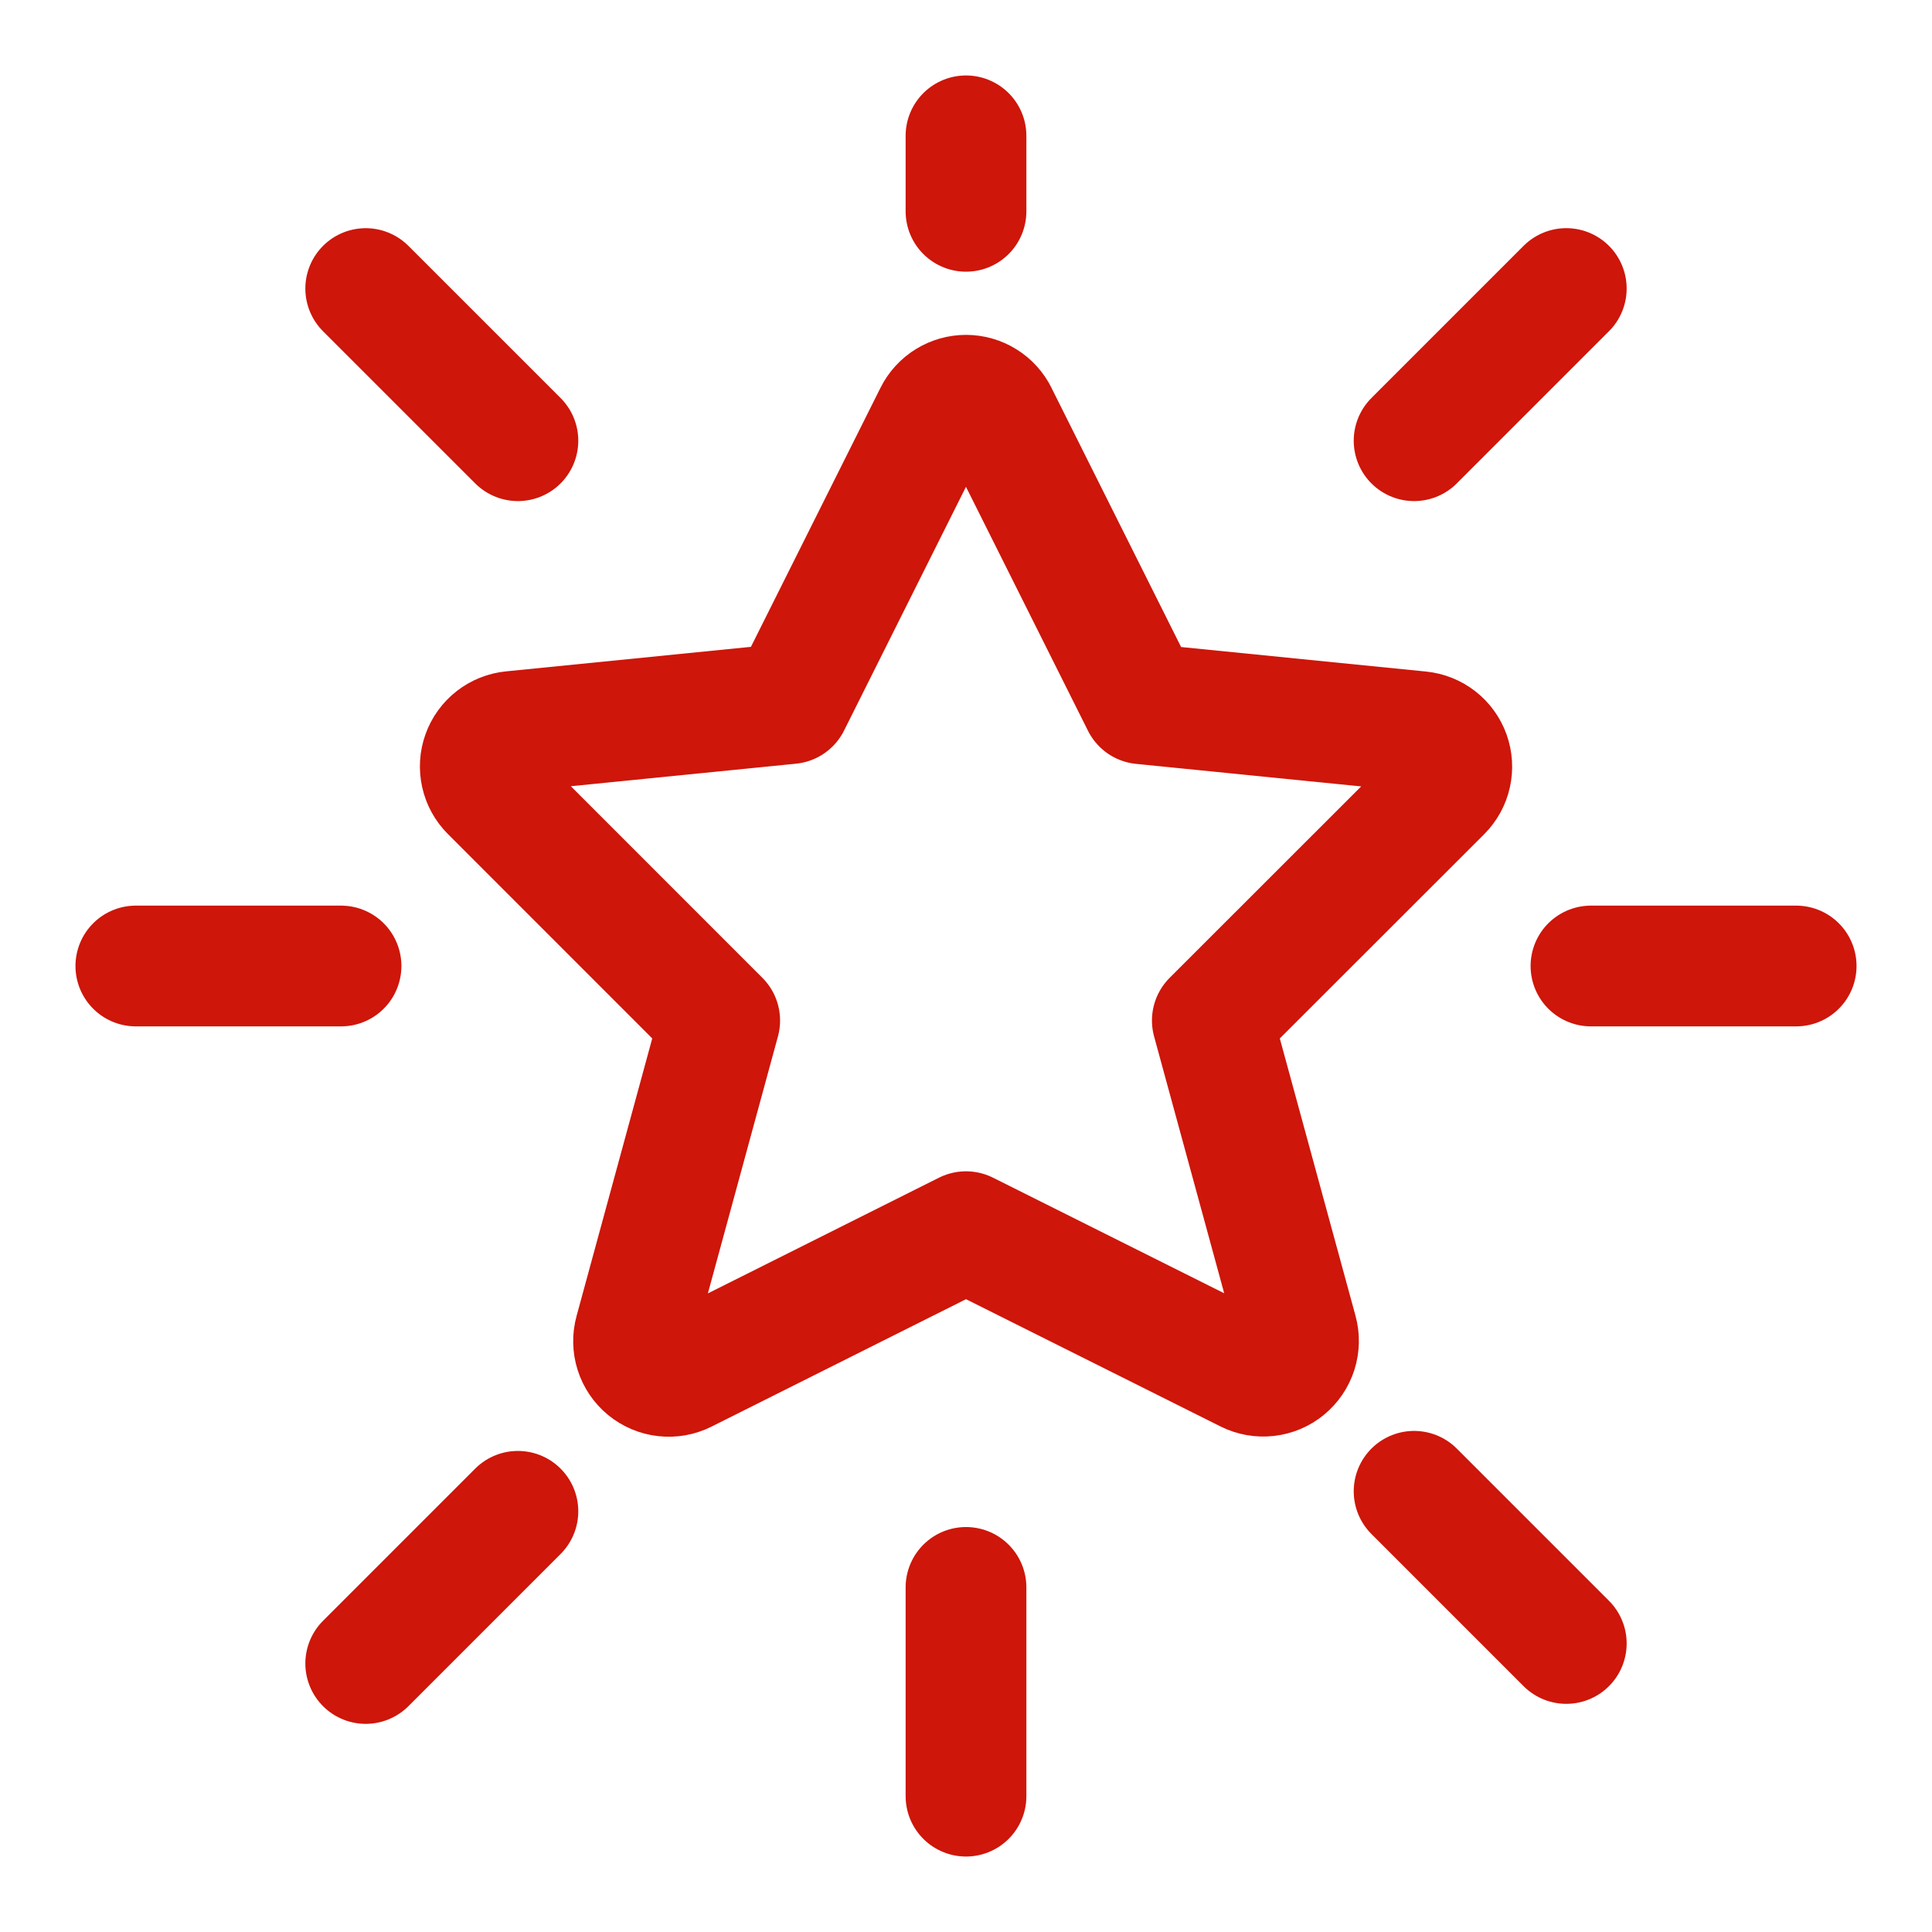
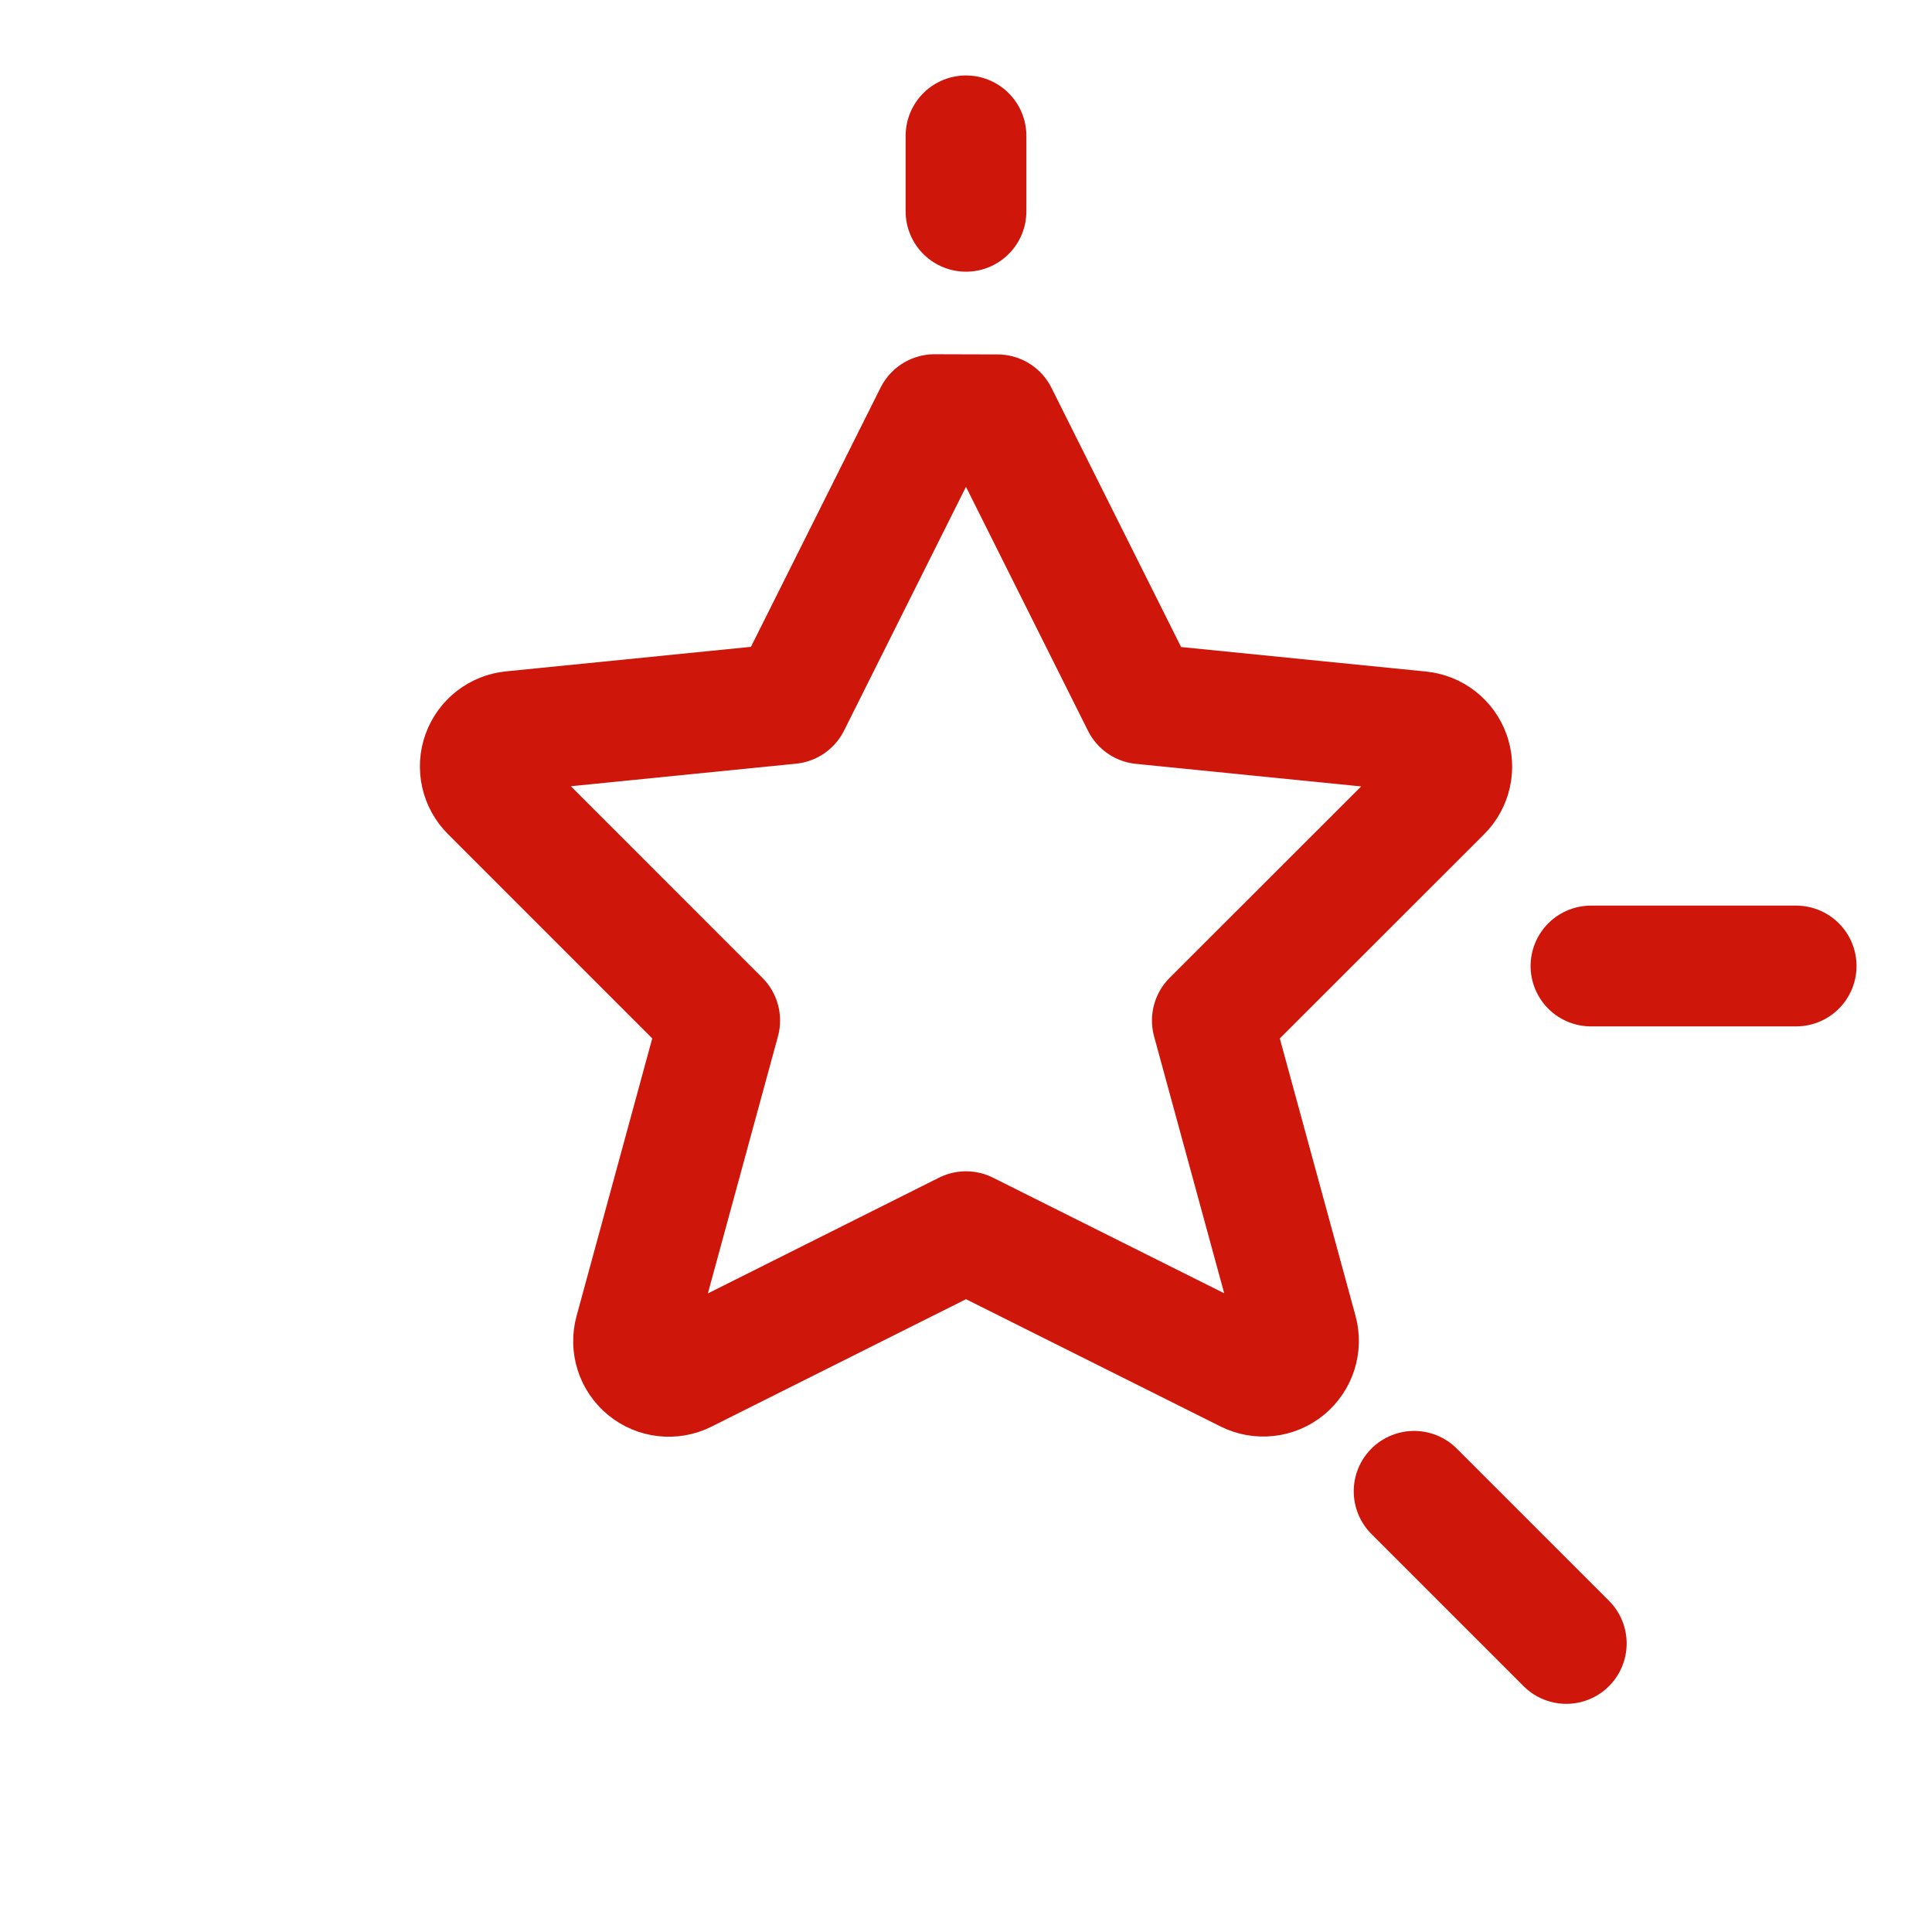
<svg xmlns="http://www.w3.org/2000/svg" fill="none" viewBox="-2 -2 64 64" id="Reward-Stars-5--Streamline-Ultimate" height="64" width="64">
  <desc>
    Reward Stars 5 Streamline Icon: https://streamlinehq.com
  </desc>
  <path stroke="#ce160a" stroke-linecap="round" stroke-linejoin="round" d="M30 5V2.5" stroke-width="4" />
-   <path stroke="#ce160a" stroke-linecap="round" stroke-linejoin="round" d="m30 57.5 0 -6.915" stroke-width="4" />
-   <path stroke="#ce160a" stroke-linecap="round" stroke-linejoin="round" d="M2.5 30h6.797" stroke-width="4" />
  <path stroke="#ce160a" stroke-linecap="round" stroke-linejoin="round" d="M50.703 30H57.5" stroke-width="4" />
-   <path stroke="#ce160a" stroke-linecap="round" stroke-linejoin="round" d="m15.156 48.064 -5.041 5.041" stroke-width="4" />
-   <path stroke="#ce160a" stroke-linecap="round" stroke-linejoin="round" d="m44.844 12.599 5.041 -5.041" stroke-width="4" />
-   <path stroke="#ce160a" stroke-linecap="round" stroke-linejoin="round" d="M15.156 12.599 10.115 7.559" stroke-width="4" />
  <path stroke="#ce160a" stroke-linecap="round" stroke-linejoin="round" d="m44.844 47.401 5.041 5.041" stroke-width="4" />
-   <path stroke="#ce160a" stroke-linecap="round" stroke-linejoin="round" d="m31.042 11.741 4.788 9.573 9.21 0.922c0.22 0.022 0.429 0.105 0.603 0.241 0.174 0.136 0.306 0.318 0.381 0.526 0.074 0.208 0.088 0.433 0.04 0.648 -0.048 0.215 -0.157 0.413 -0.313 0.569L38.16 31.806l2.814 10.309c0.059 0.217 0.053 0.447 -0.015 0.661 -0.069 0.214 -0.198 0.404 -0.372 0.547 -0.174 0.143 -0.386 0.232 -0.609 0.257 -0.223 0.025 -0.449 -0.014 -0.651 -0.115L30 38.801l-9.327 4.67c-0.201 0.101 -0.427 0.141 -0.651 0.115 -0.224 -0.025 -0.435 -0.115 -0.609 -0.258 -0.174 -0.143 -0.303 -0.333 -0.371 -0.547 -0.068 -0.214 -0.073 -0.444 -0.013 -0.661l2.812 -10.314 -7.59 -7.592c-0.156 -0.156 -0.265 -0.353 -0.313 -0.569 -0.048 -0.215 -0.035 -0.44 0.04 -0.648 0.074 -0.208 0.206 -0.39 0.38 -0.526 0.174 -0.136 0.383 -0.219 0.603 -0.241l9.21 -0.922 4.788 -9.573c0.097 -0.193 0.246 -0.356 0.431 -0.469 0.184 -0.113 0.396 -0.173 0.613 -0.173 0.216 0.001 0.428 0.061 0.612 0.176 0.184 0.114 0.332 0.277 0.428 0.471Z" stroke-width="4" />
+   <path stroke="#ce160a" stroke-linecap="round" stroke-linejoin="round" d="m31.042 11.741 4.788 9.573 9.21 0.922c0.22 0.022 0.429 0.105 0.603 0.241 0.174 0.136 0.306 0.318 0.381 0.526 0.074 0.208 0.088 0.433 0.04 0.648 -0.048 0.215 -0.157 0.413 -0.313 0.569L38.16 31.806l2.814 10.309c0.059 0.217 0.053 0.447 -0.015 0.661 -0.069 0.214 -0.198 0.404 -0.372 0.547 -0.174 0.143 -0.386 0.232 -0.609 0.257 -0.223 0.025 -0.449 -0.014 -0.651 -0.115L30 38.801l-9.327 4.67c-0.201 0.101 -0.427 0.141 -0.651 0.115 -0.224 -0.025 -0.435 -0.115 -0.609 -0.258 -0.174 -0.143 -0.303 -0.333 -0.371 -0.547 -0.068 -0.214 -0.073 -0.444 -0.013 -0.661l2.812 -10.314 -7.59 -7.592c-0.156 -0.156 -0.265 -0.353 -0.313 -0.569 -0.048 -0.215 -0.035 -0.44 0.04 -0.648 0.074 -0.208 0.206 -0.39 0.38 -0.526 0.174 -0.136 0.383 -0.219 0.603 -0.241l9.21 -0.922 4.788 -9.573Z" stroke-width="4" />
</svg>